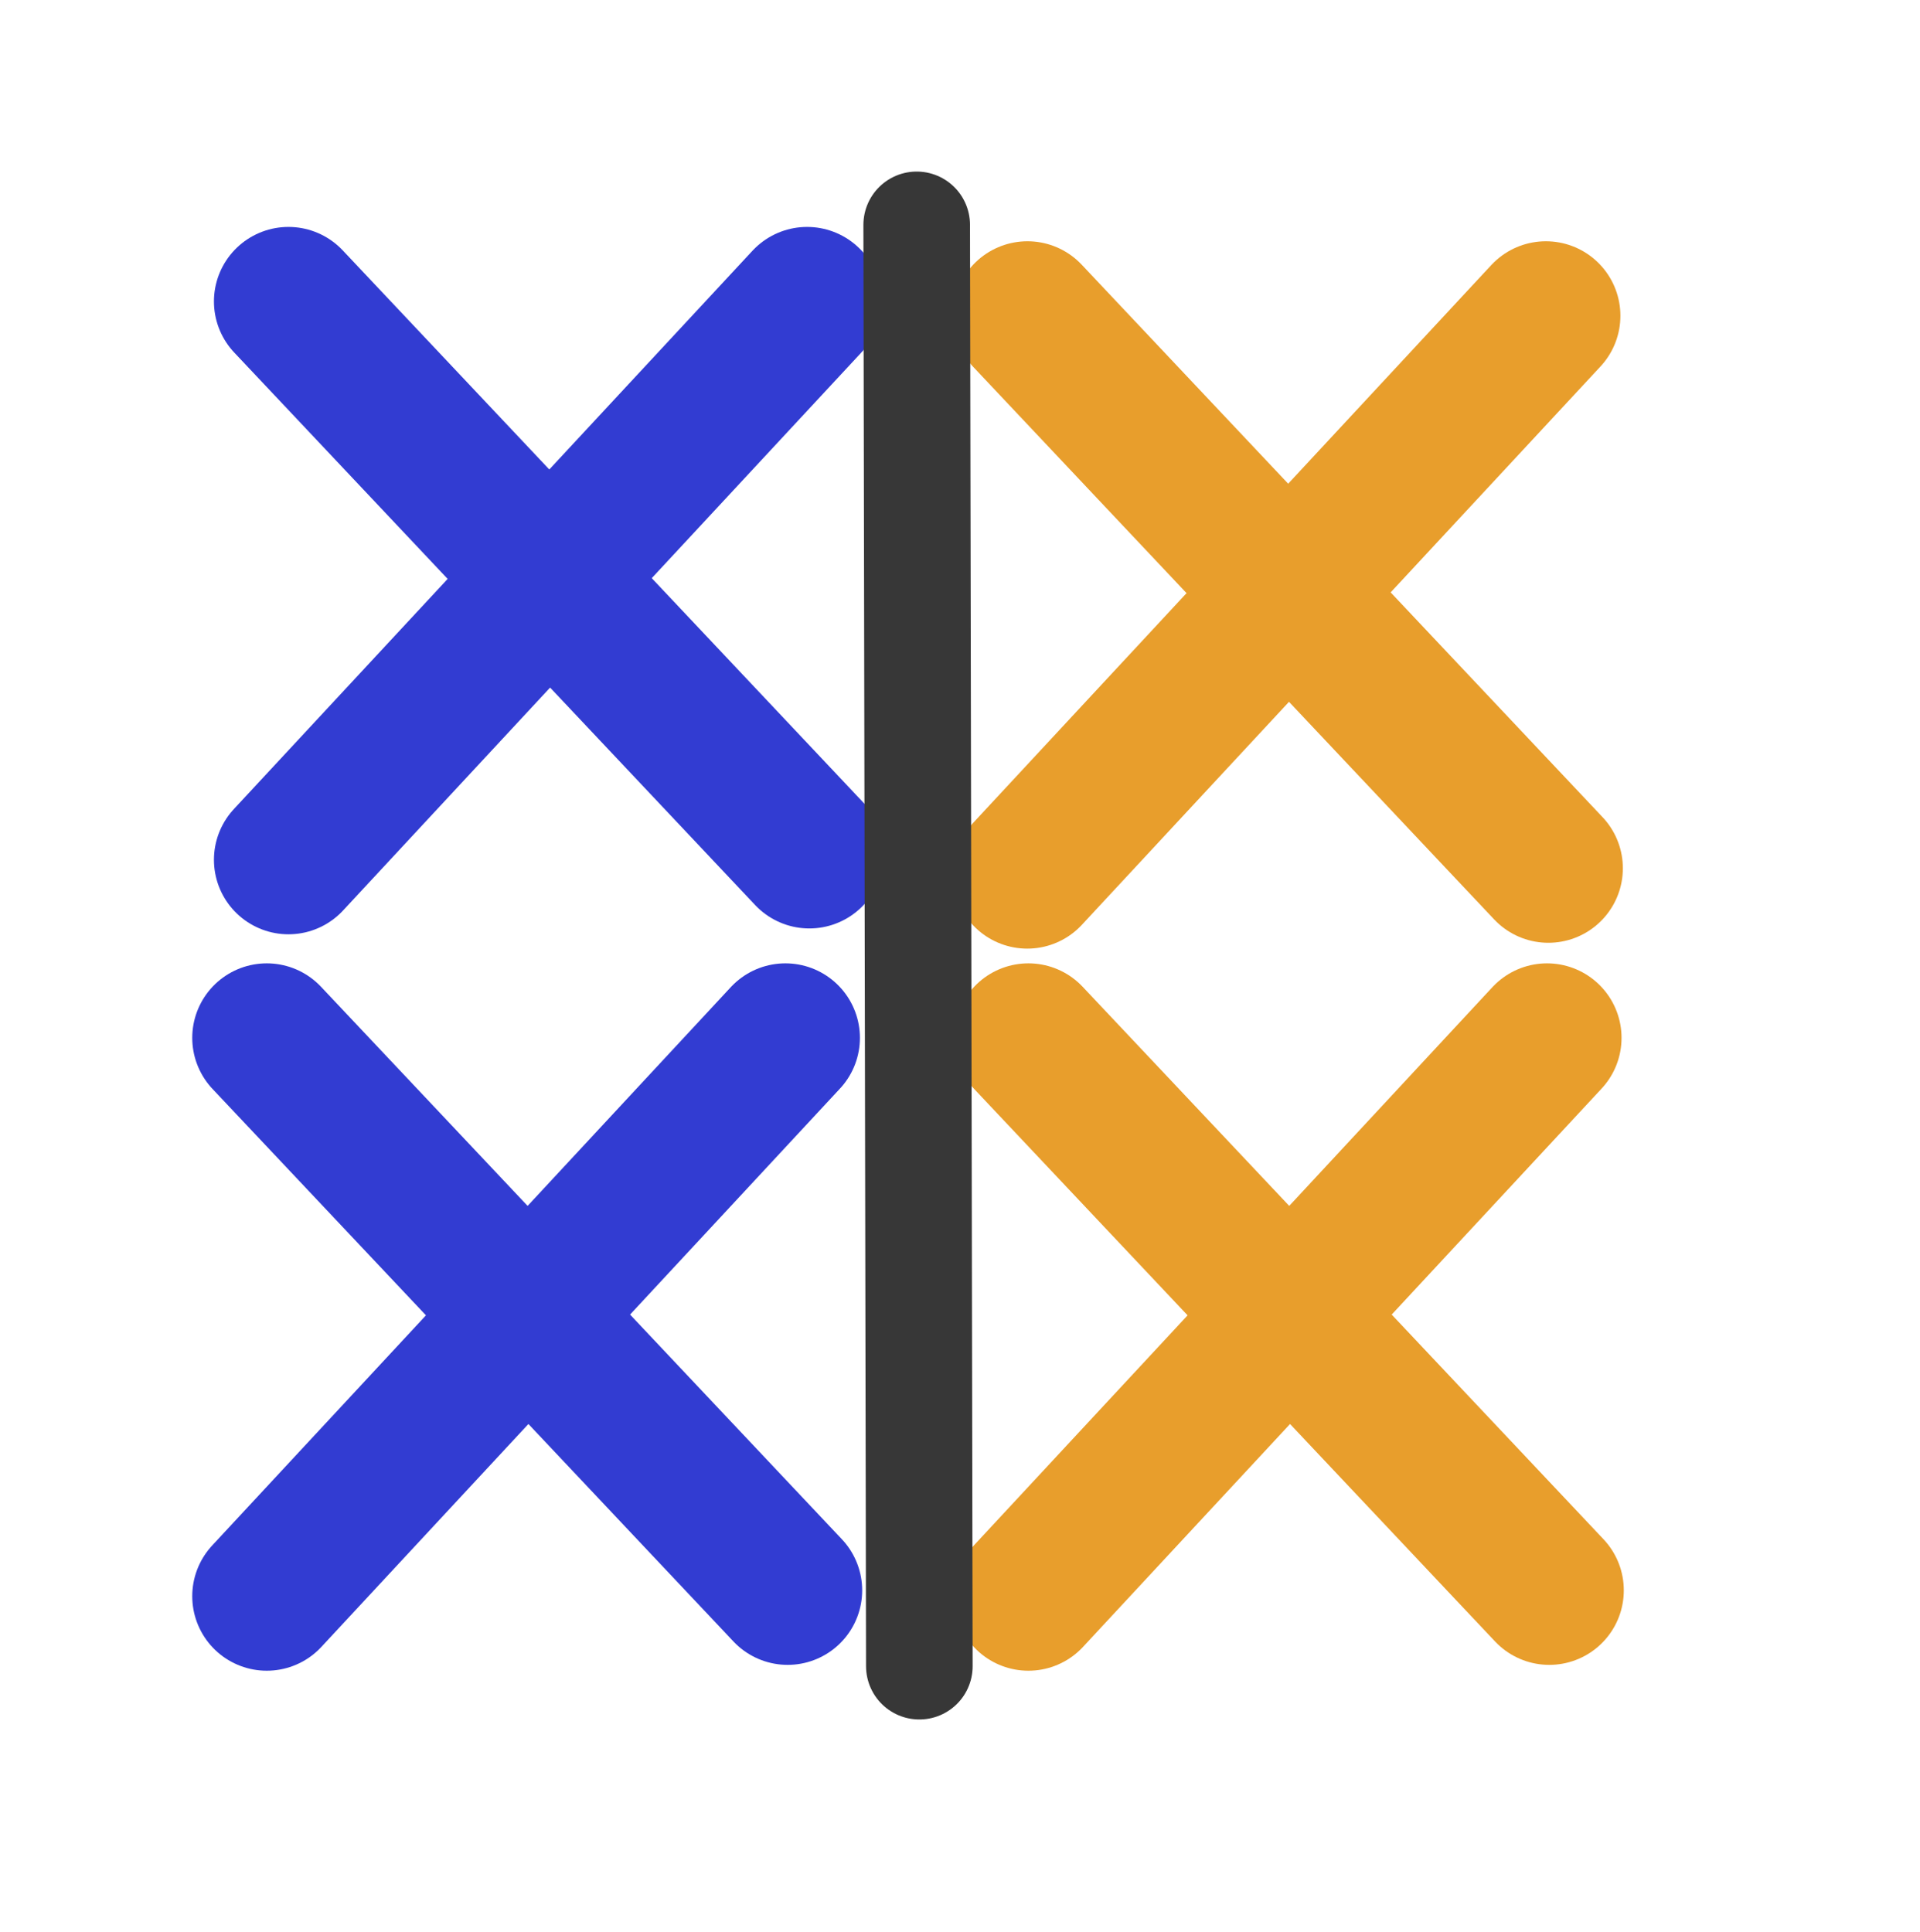
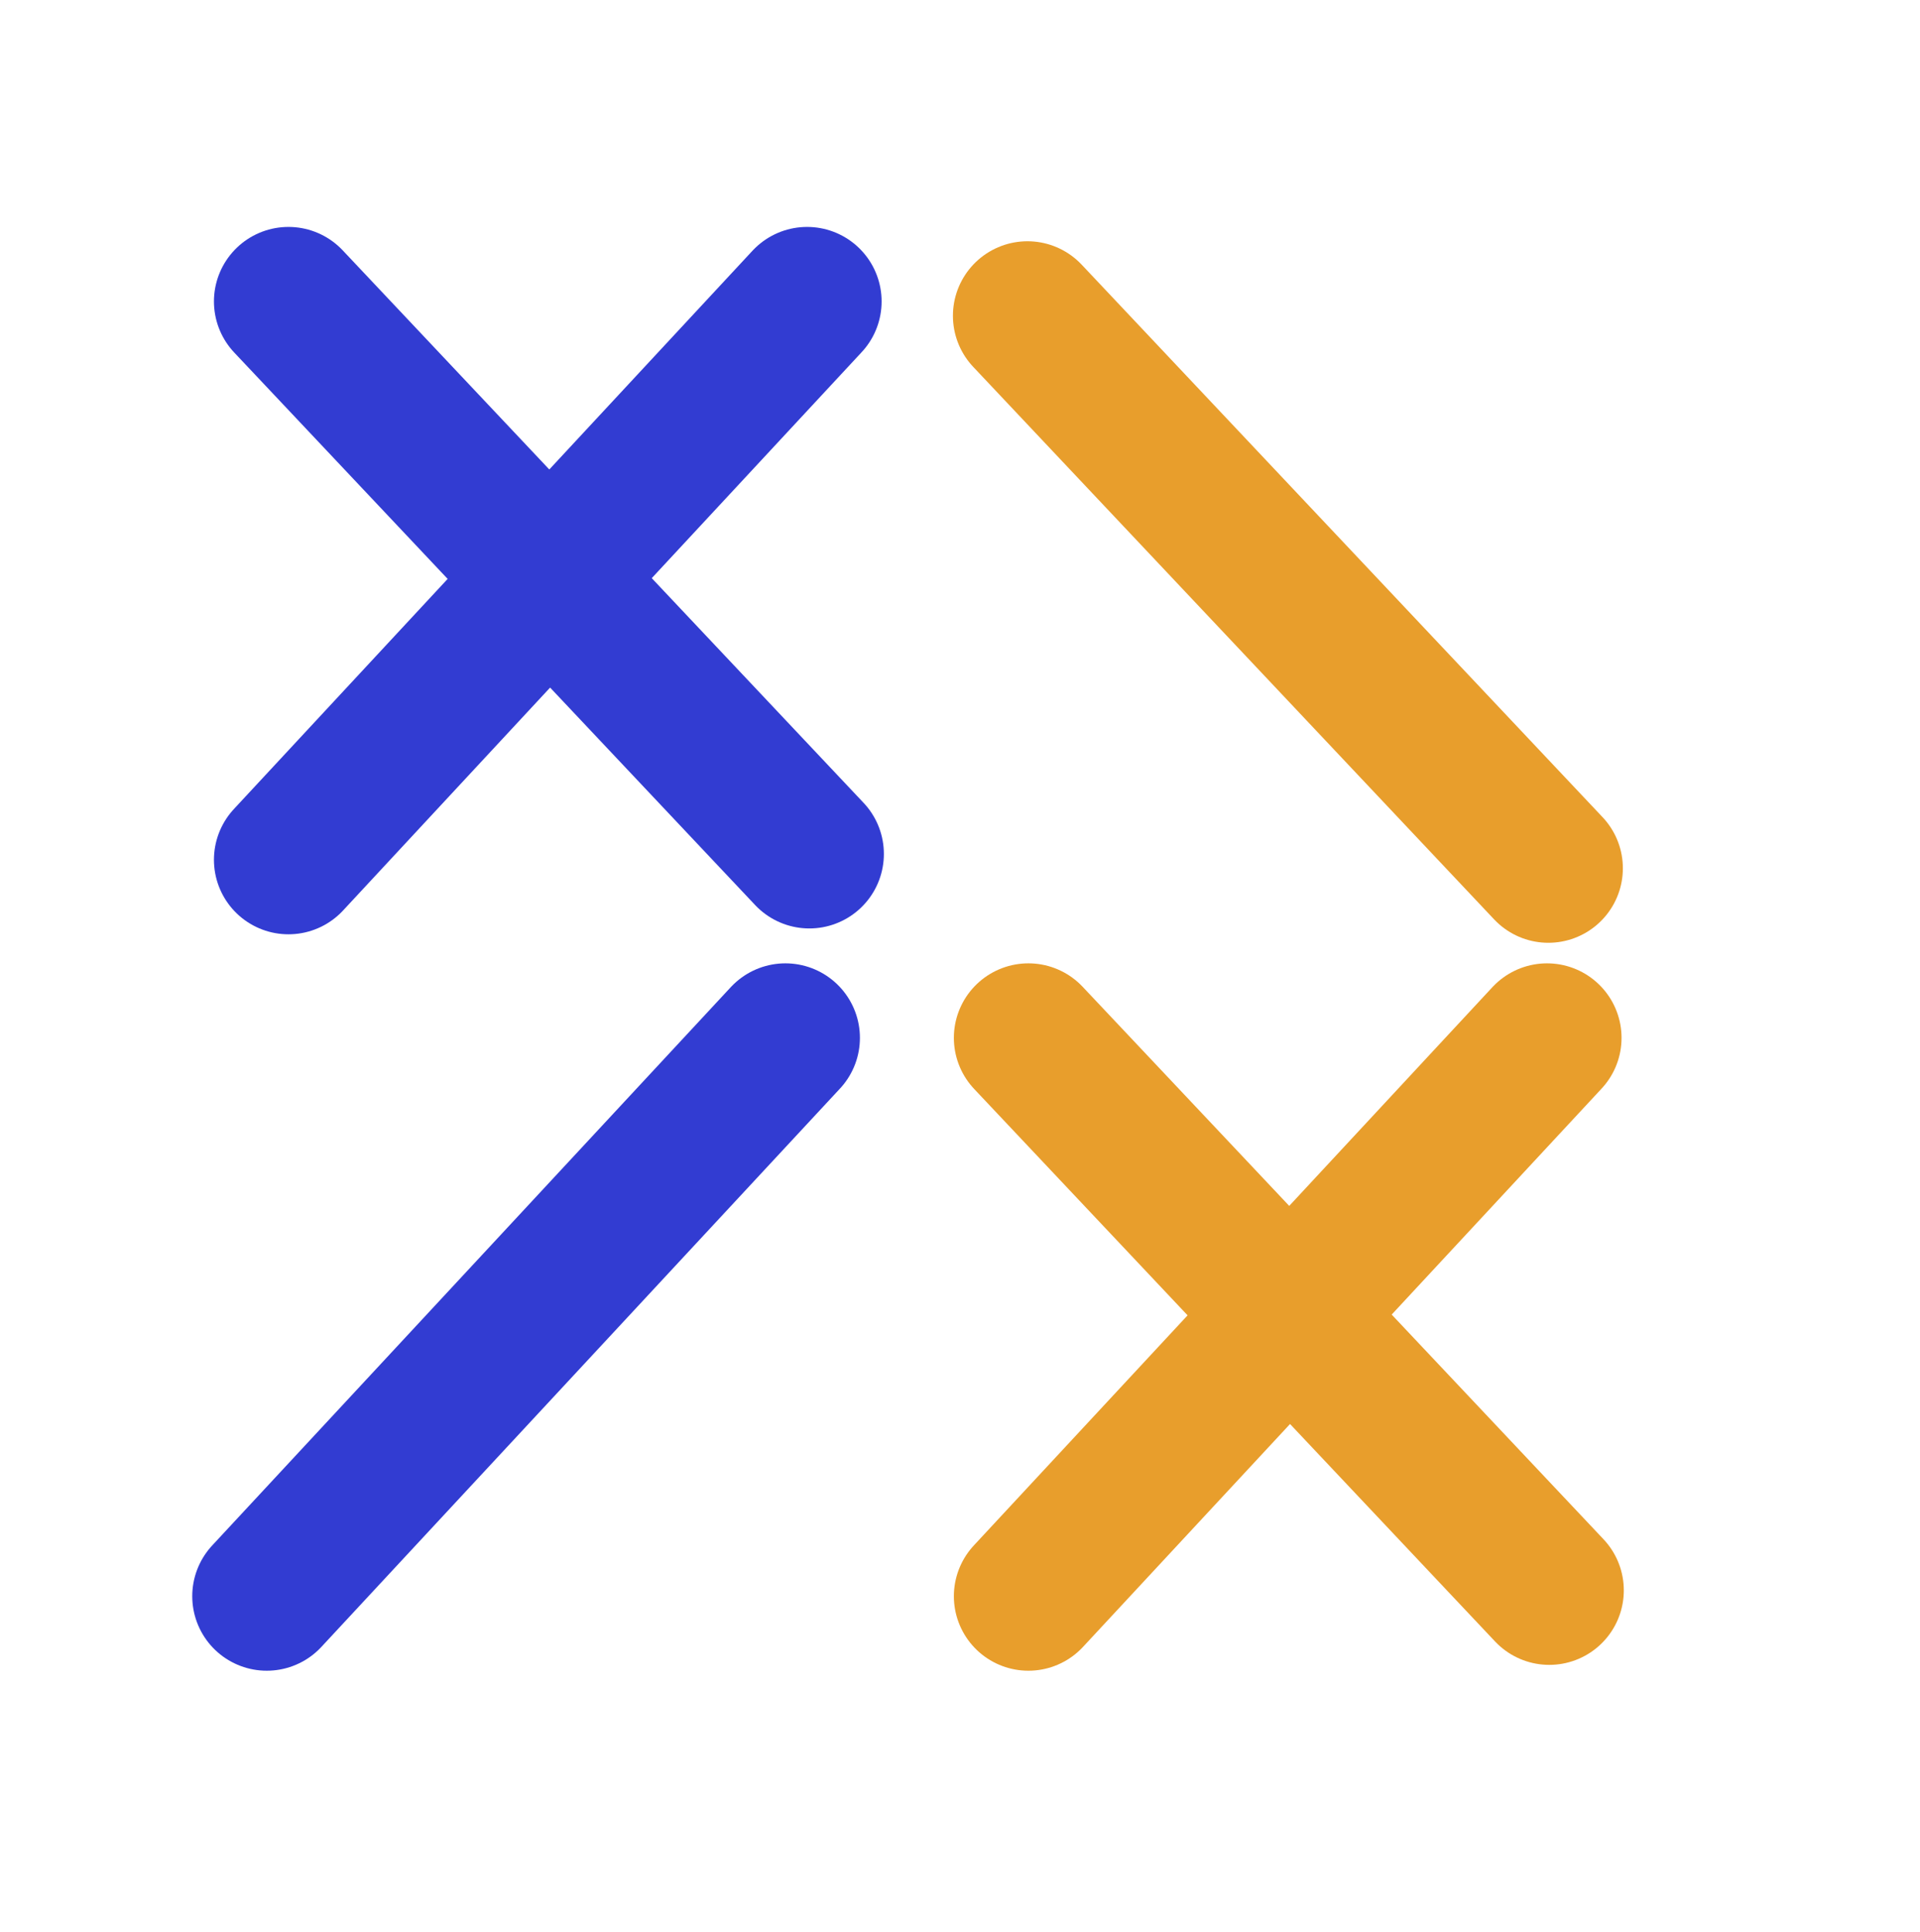
<svg xmlns="http://www.w3.org/2000/svg" xmlns:ns1="http://sodipodi.sourceforge.net/DTD/sodipodi-0.dtd" xmlns:ns2="http://www.inkscape.org/namespaces/inkscape" width="10.177mm" height="10.241mm" viewBox="0 0 10.177 10.241" version="1.1" id="svg3881" ns1:docname="outline-between-colors.svg" ns2:version="1.1.2 (0a00cf5339, 2022-02-04)">
  <ns1:namedview id="namedview3883" pagecolor="#ffffff" bordercolor="#cccccc" borderopacity="1" ns2:pageshadow="0" ns2:pageopacity="1" ns2:pagecheckerboard="0" ns2:document-units="mm" showgrid="false" ns2:zoom="2.9930373" ns2:cx="105.57837" ns2:cy="-55.462056" ns2:window-width="1920" ns2:window-height="1043" ns2:window-x="0" ns2:window-y="0" ns2:window-maximized="1" ns2:current-layer="layer1" />
  <defs id="defs3878">
    <marker style="overflow:visible" id="Arrow2Mend" refX="0" refY="0" orient="auto" ns2:stockid="Arrow2Mend" ns2:isstock="true">
-       <path transform="scale(-0.6)" d="M 8.719,4.034 -2.207,0.016 8.719,-4.002 c -1.745,2.372 -1.735,5.617 -6e-7,8.035 z" style="fill:context-stroke;fill-rule:evenodd;stroke:context-stroke;stroke-width:0.625;stroke-linejoin:round" id="path15395" />
-     </marker>
+       </marker>
    <marker style="overflow:visible" id="Arrow2Mend-2" refX="0" refY="0" orient="auto" ns2:stockid="Arrow2Mend" ns2:isstock="true">
-       <path transform="scale(-0.6)" d="M 8.719,4.034 -2.207,0.016 8.719,-4.002 c -1.745,2.372 -1.735,5.617 -6e-7,8.035 z" style="fill:context-stroke;fill-rule:evenodd;stroke:context-stroke;stroke-width:0.625;stroke-linejoin:round" id="path15395-3" />
+       <path transform="scale(-0.6)" d="M 8.719,4.034 -2.207,0.016 8.719,-4.002 c -1.745,2.372 -1.735,5.617 -6e-7,8.035 " style="fill:context-stroke;fill-rule:evenodd;stroke:context-stroke;stroke-width:0.625;stroke-linejoin:round" id="path15395-3" />
    </marker>
  </defs>
  <g ns2:label="Layer 1" ns2:groupmode="layer" id="layer1" transform="translate(-3.432,-2.08)">
-     <rect style="fill:none;fill-opacity:1;stroke:none;stroke-width:0.304;stroke-linejoin:miter;stroke-miterlimit:4;stroke-dasharray:none;stroke-opacity:1" id="rect33464-1-6-63" width="10.177" height="10.241" x="3.432" y="2.08" />
    <path style="fill:none;stroke:#323cd2;stroke-width:0.79;stroke-linecap:round;stroke-linejoin:miter;stroke-miterlimit:4;stroke-dasharray:none;stroke-opacity:1" d="m 4.961,3.678 2.761,2.929 v 0 0" id="path1181-9-2-6" ns1:nodetypes="cccc" />
    <path style="fill:none;stroke:#323cd2;stroke-width:0.79;stroke-linecap:round;stroke-linejoin:miter;stroke-miterlimit:4;stroke-dasharray:none;stroke-opacity:1" d="m 7.71,3.678 -2.749,2.96" id="path1183-2-2-5" />
-     <path style="fill:none;stroke:#323cd2;stroke-width:0.79;stroke-linecap:round;stroke-linejoin:miter;stroke-miterlimit:4;stroke-dasharray:none;stroke-opacity:1" d="m 4.846,7.582 2.761,2.929 v 0 0" id="path1181-9-2-69" ns1:nodetypes="cccc" />
    <path style="fill:none;stroke:#323cd2;stroke-width:0.79;stroke-linecap:round;stroke-linejoin:miter;stroke-miterlimit:4;stroke-dasharray:none;stroke-opacity:1" d="m 7.595,7.582 -2.749,2.96" id="path1183-2-2-3" />
    <path style="fill:none;stroke:#e89e2c;stroke-width:0.79;stroke-linecap:round;stroke-linejoin:miter;stroke-miterlimit:4;stroke-dasharray:none;stroke-opacity:1" d="m 8.878,3.754 2.761,2.929 v 0 0" id="path1181-9-2-7" ns1:nodetypes="cccc" />
-     <path style="fill:none;stroke:#e89e2c;stroke-width:0.79;stroke-linecap:round;stroke-linejoin:miter;stroke-miterlimit:4;stroke-dasharray:none;stroke-opacity:1" d="m 11.626,3.754 -2.749,2.96" id="path1183-2-2-4" />
    <path style="fill:none;stroke:#e89e2c;stroke-width:0.79;stroke-linecap:round;stroke-linejoin:miter;stroke-miterlimit:4;stroke-dasharray:none;stroke-opacity:1" d="m 8.883,7.582 2.761,2.929 v 0 0" id="path1181-9-2-5" ns1:nodetypes="cccc" />
    <path style="fill:none;stroke:#e89e2c;stroke-width:0.79;stroke-linecap:round;stroke-linejoin:miter;stroke-miterlimit:4;stroke-dasharray:none;stroke-opacity:1" d="M 11.632,7.582 8.883,10.542" id="path1183-2-2-2" />
-     <path style="fill:none;stroke:#373737;stroke-width:0.565;stroke-linecap:round;stroke-linejoin:round;stroke-miterlimit:4;stroke-dasharray:none;stroke-opacity:1" d="m 8.291,3.272 0.014,7.641" id="path58516" />
  </g>
</svg>